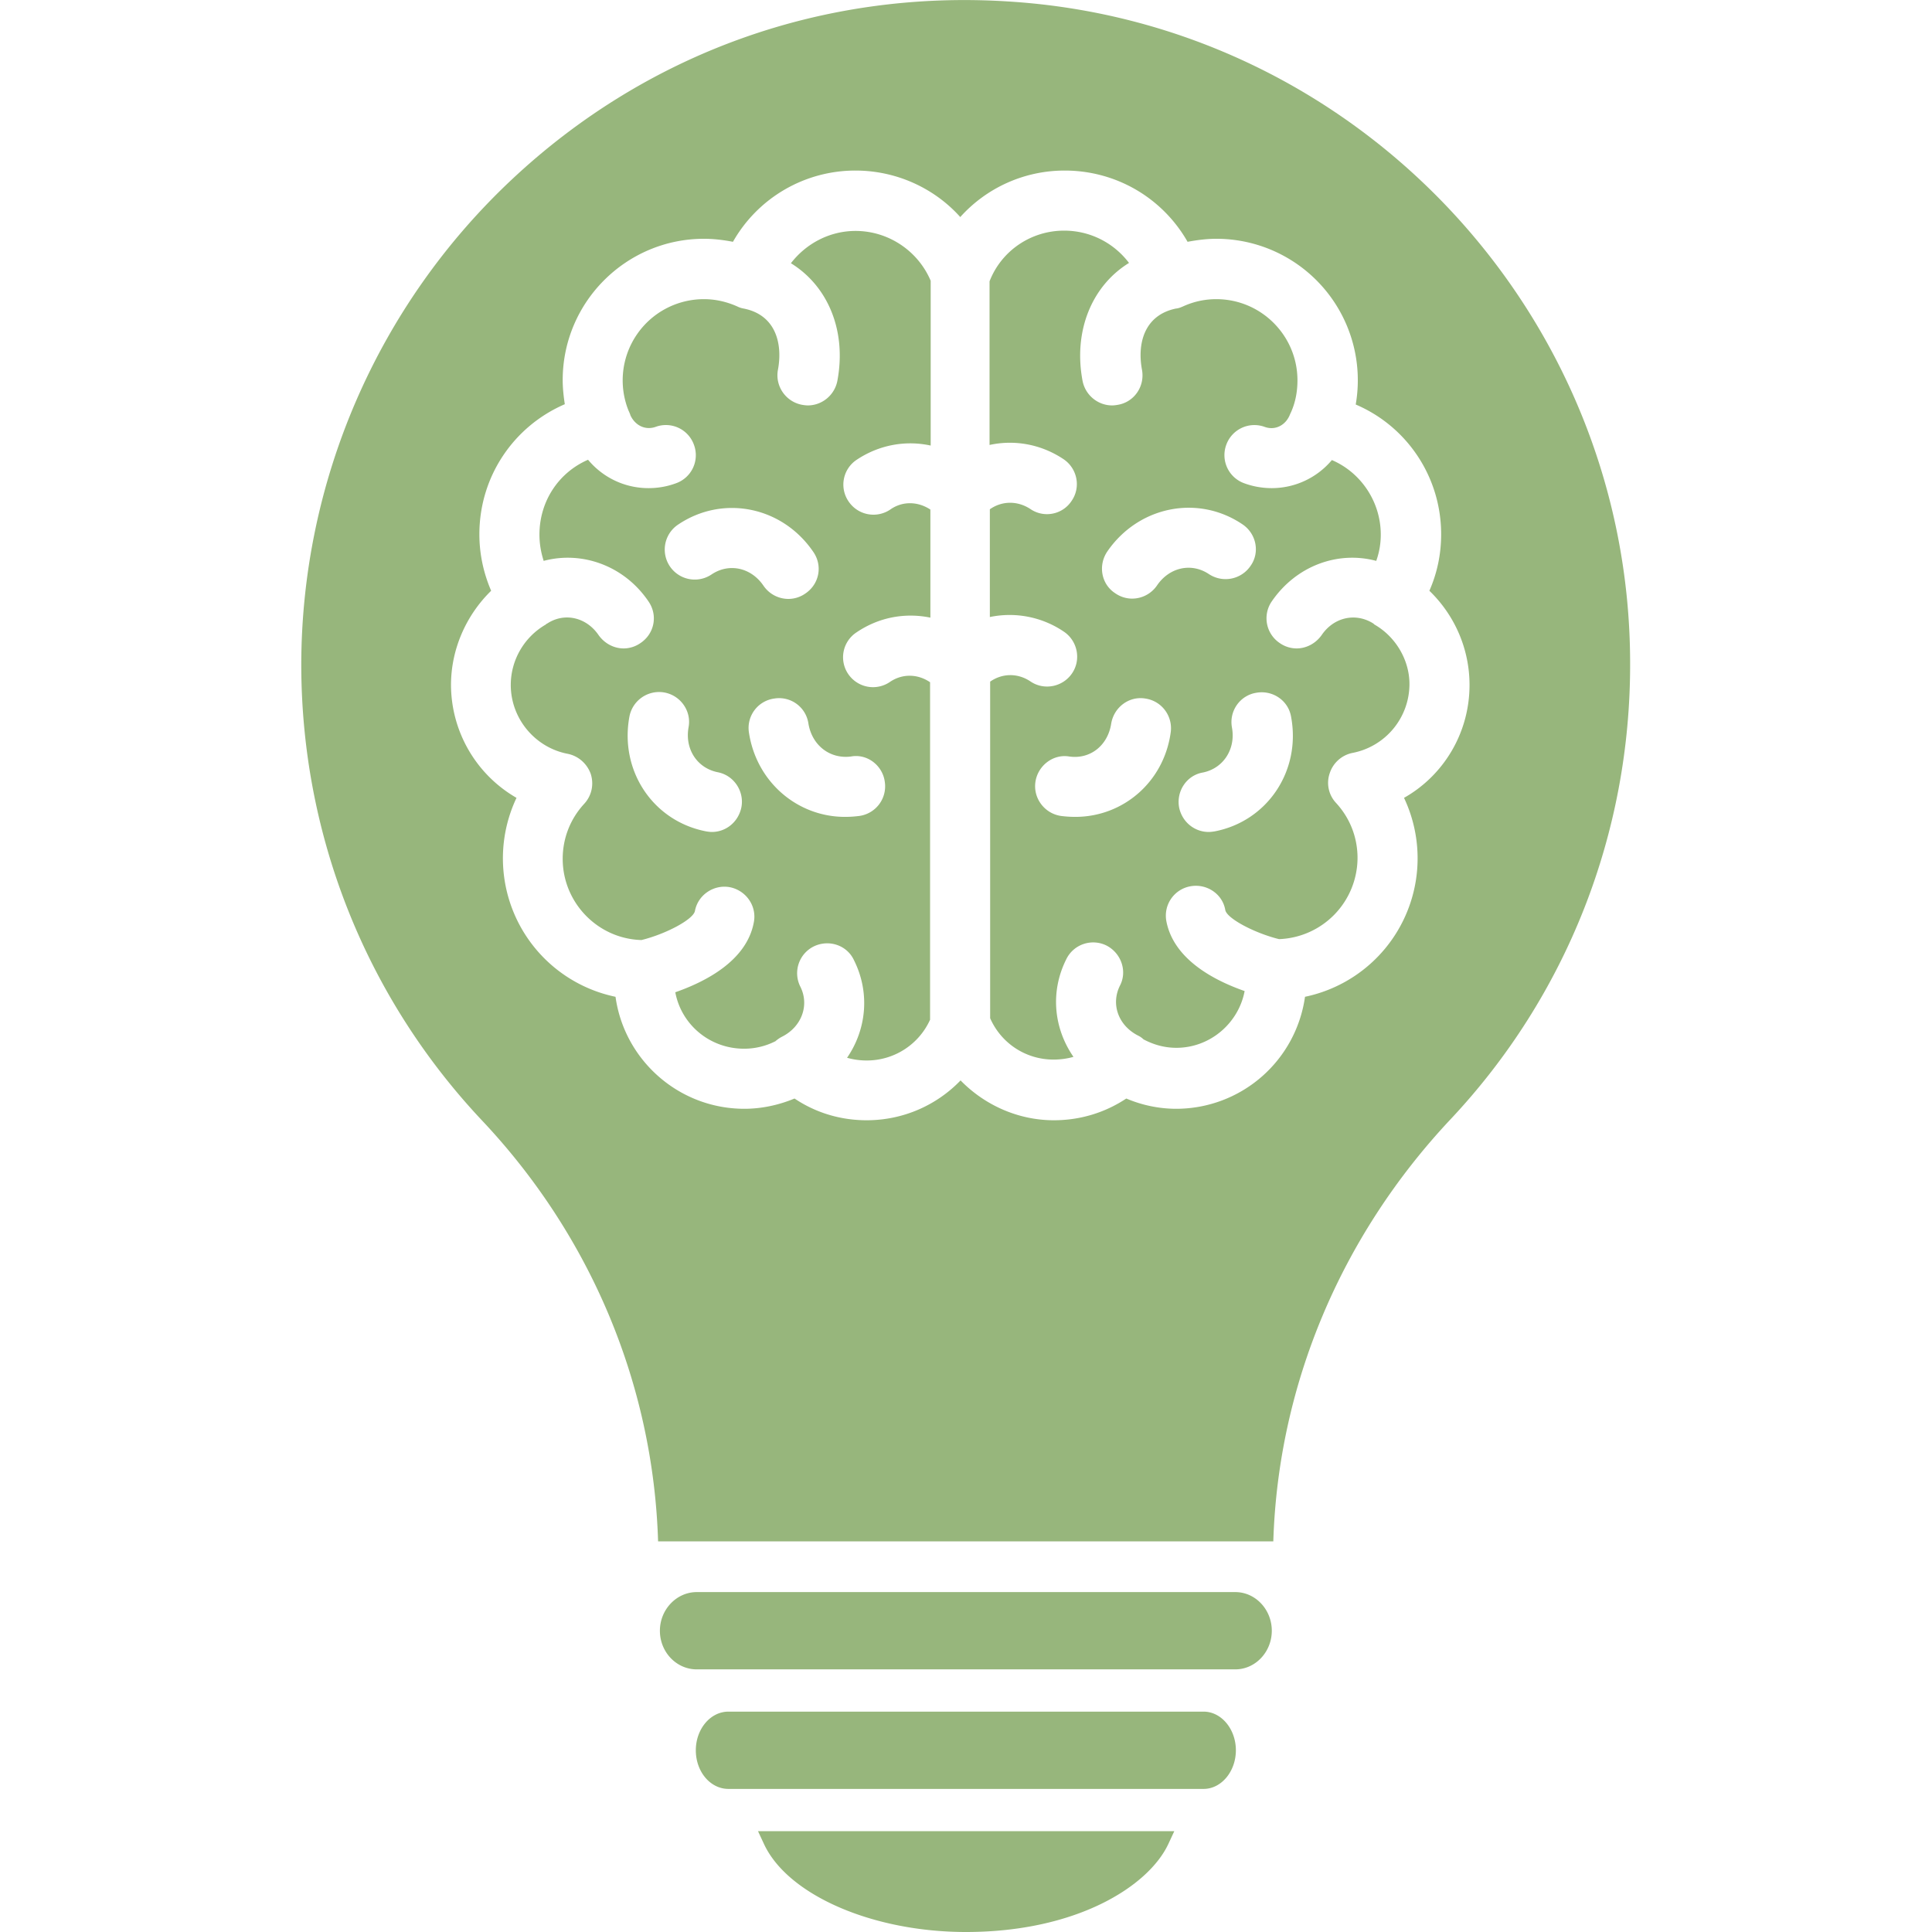
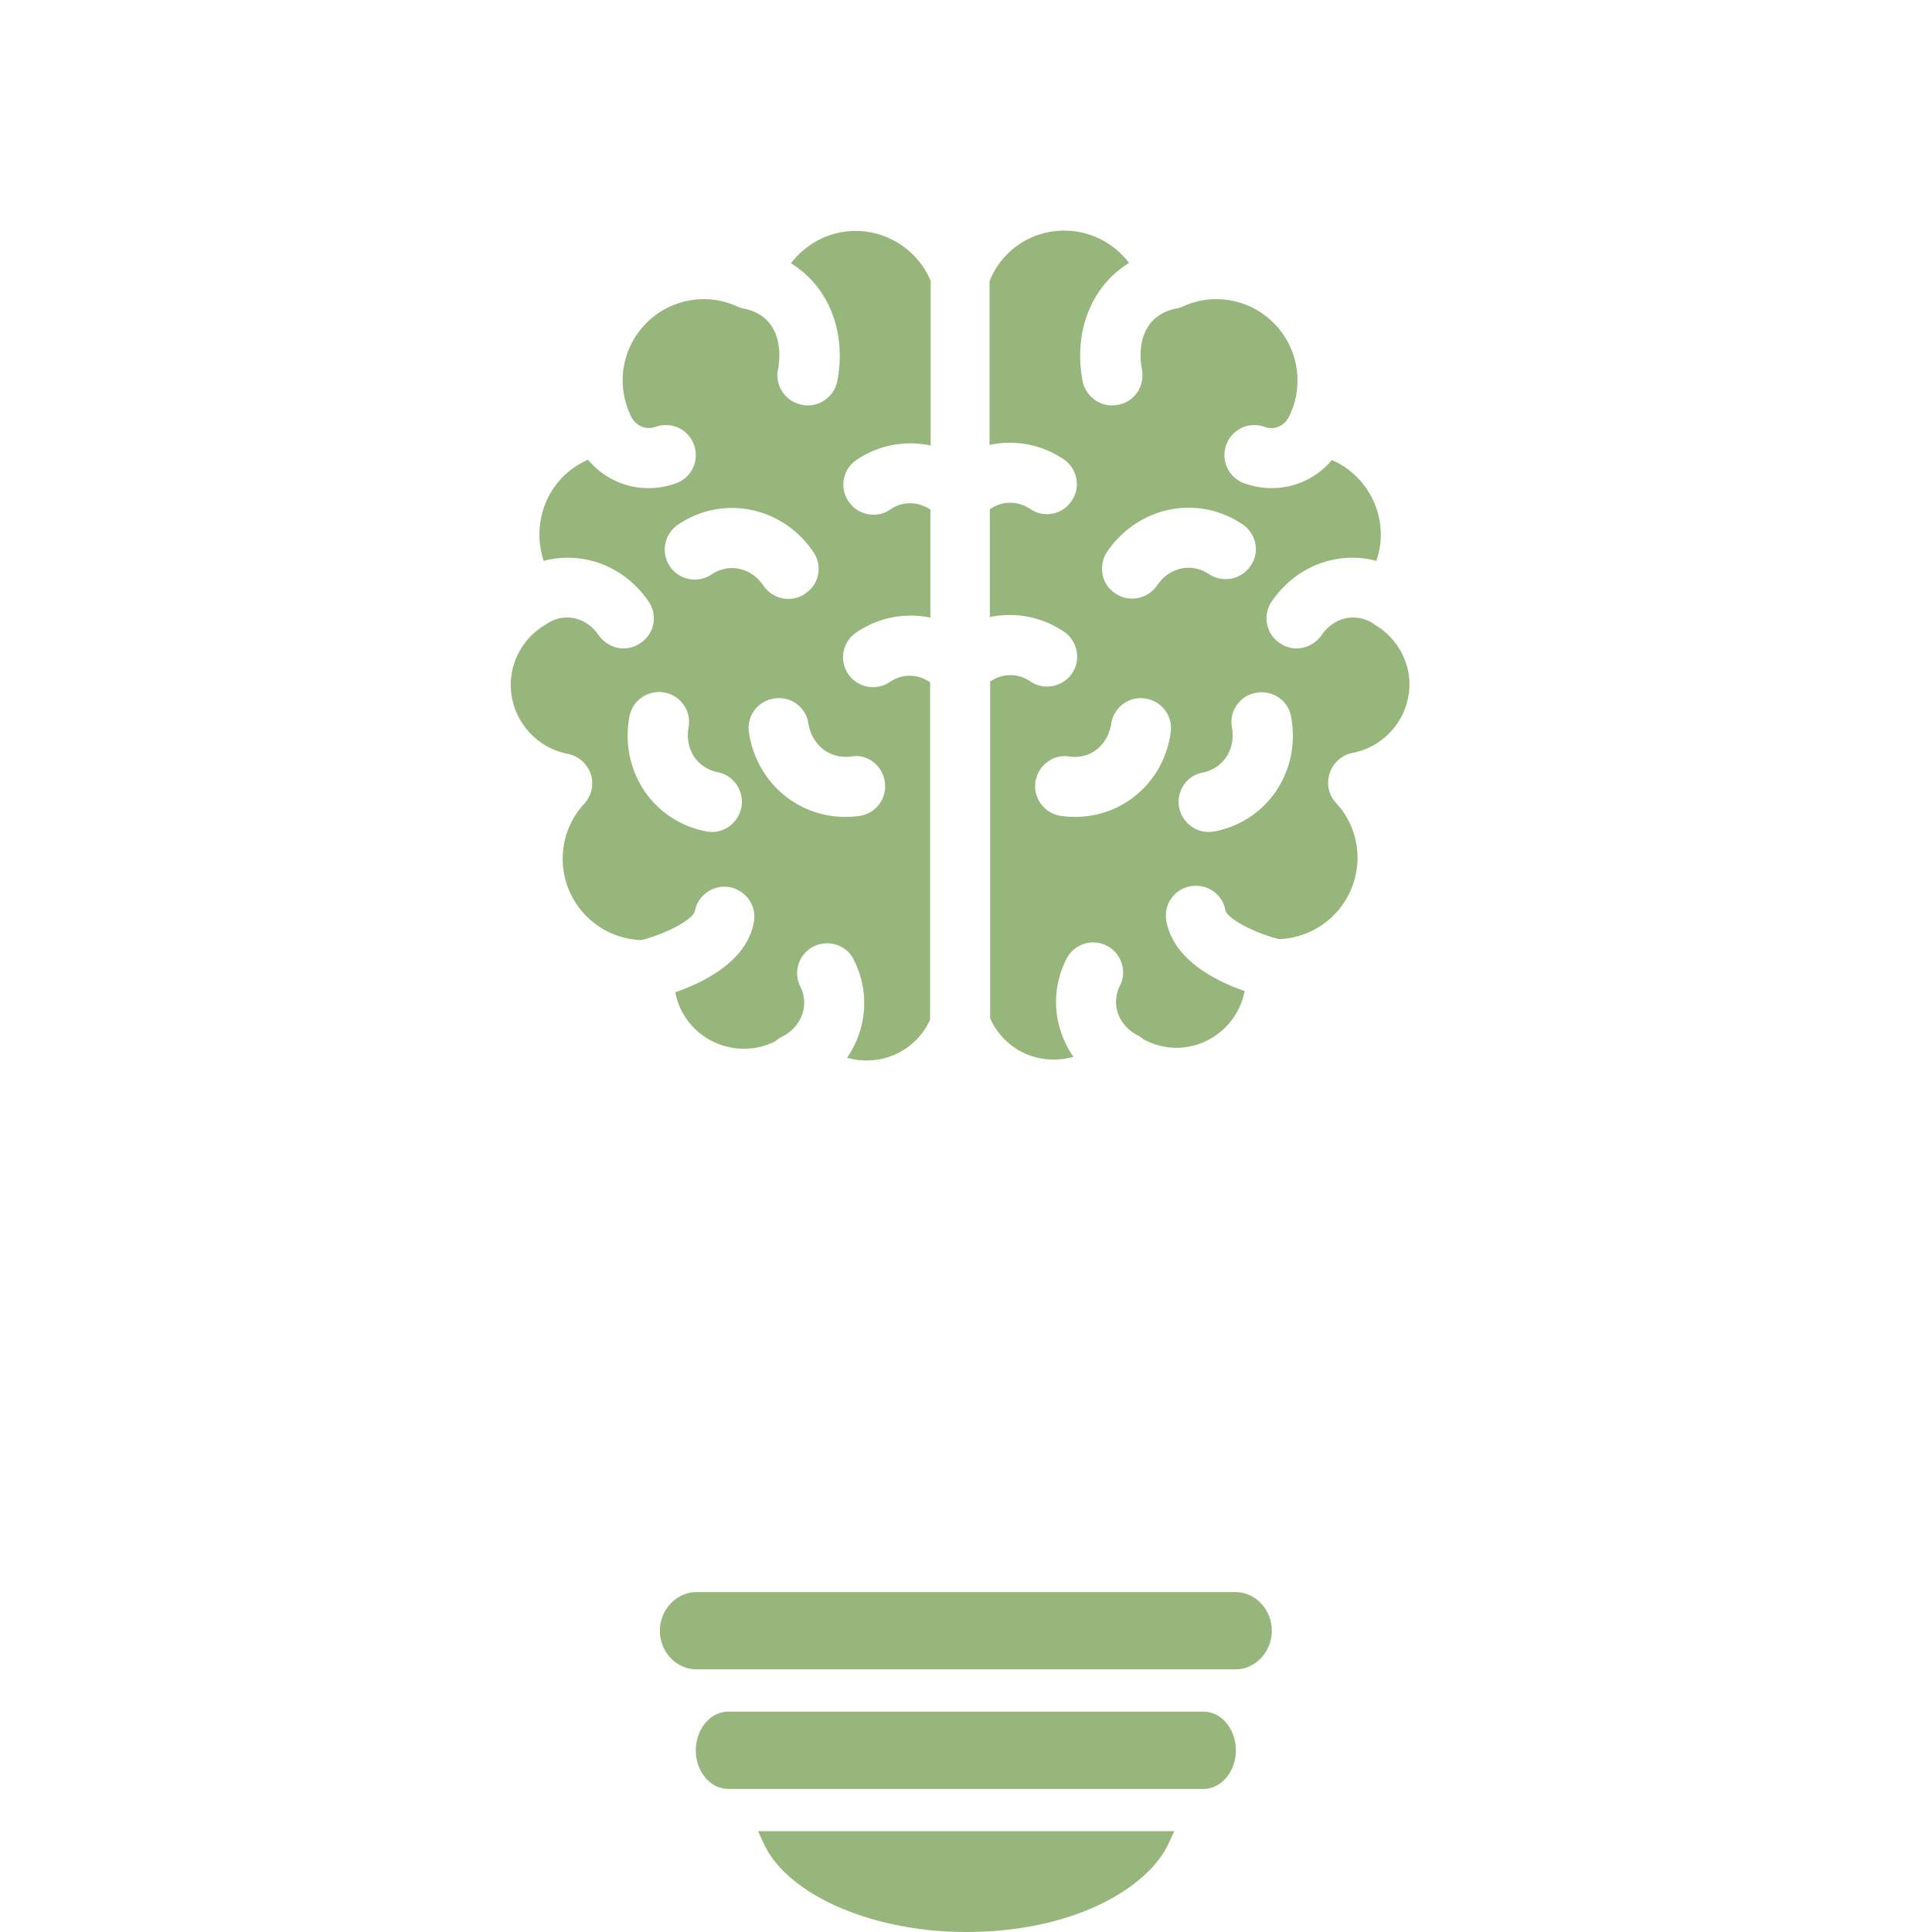
<svg xmlns="http://www.w3.org/2000/svg" width="512" height="512" x="0" y="0" viewBox="0 0 64 64" style="enable-background:new 0 0 512 512" xml:space="preserve" class="">
  <g>
    <path d="M40.92 52.74H23.08c-.67 0-1.22.58-1.22 1.28 0 .71.55 1.28 1.22 1.28h17.84c.67 0 1.21-.58 1.21-1.28s-.54-1.28-1.21-1.28zM39.87 56.7H24.13c-.6 0-1.08.58-1.08 1.28 0 .71.48 1.28 1.08 1.28h15.74c.59 0 1.07-.58 1.07-1.28s-.48-1.28-1.07-1.28zM25.31 61.09C26.1 62.78 28.91 64 32 64c3.66 0 6.04-1.51 6.7-2.91l.2-.43H25.11zM28.34 7.65c-.86 0-1.64.42-2.14 1.07 1.22.75 1.85 2.23 1.54 3.89-.09.48-.51.82-.98.82-.06 0-.13-.01-.19-.02-.54-.1-.9-.62-.8-1.16.16-.85-.06-1.82-1.14-2.03a.742.742 0 0 1-.21-.07c-.36-.16-.73-.24-1.1-.24a2.69 2.69 0 0 0-2.5 3.69c.02.04.04.09.06.14v.01c.16.35.5.51.84.39a.987.987 0 0 1 1.27.6.987.987 0 0 1-.6 1.27c-.3.11-.6.16-.91.16-.77 0-1.5-.34-2-.94-.97.42-1.61 1.37-1.61 2.48 0 .3.05.59.14.87 1.27-.34 2.67.16 3.47 1.34.32.46.2 1.07-.26 1.38a.98.98 0 0 1-.56.18c-.32 0-.63-.16-.83-.44-.41-.6-1.14-.76-1.71-.38h-.01c-.02.02-.03.03-.05.04-.71.42-1.14 1.18-1.14 1.99 0 1.11.8 2.07 1.88 2.28.36.07.65.33.77.67.11.35.03.72-.22.99-.46.5-.71 1.14-.71 1.82 0 1.45 1.16 2.65 2.61 2.69.81-.2 1.71-.68 1.77-.96.1-.54.63-.89 1.16-.79.54.11.9.63.79 1.17-.24 1.27-1.6 1.96-2.6 2.31.2 1.07 1.14 1.87 2.28 1.87.35 0 .7-.08 1.02-.24.01 0 .02-.01.03-.02.06-.05.13-.1.21-.14.65-.33.91-1.05.6-1.66a.99.99 0 0 1 .45-1.33c.5-.24 1.1-.04 1.33.46.54 1.08.41 2.3-.23 3.23.21.06.43.09.65.09a2.3 2.3 0 0 0 2.1-1.35V22.6c-.41-.28-.92-.29-1.33-.01a.992.992 0 0 1-1.38-.26.986.986 0 0 1 .27-1.38c.75-.51 1.62-.66 2.45-.49v-3.58c-.41-.27-.92-.29-1.33 0a.993.993 0 0 1-1.38-.27.986.986 0 0 1 .27-1.38c.75-.5 1.63-.65 2.45-.47V9.3c-.42-.99-1.4-1.65-2.49-1.65zm-5.88 9.73c1.48-1 3.45-.61 4.48.9.32.46.2 1.07-.26 1.38a.98.98 0 0 1-.56.18 1 1 0 0 1-.83-.44c-.41-.6-1.14-.76-1.72-.37a.993.993 0 0 1-1.11-1.65zm1.12 10.18c-.06 0-.13-.01-.19-.02-1.76-.34-2.87-2.01-2.54-3.8a1 1 0 0 1 1.16-.8c.54.1.9.62.8 1.15-.13.72.28 1.35.96 1.49.54.1.89.63.79 1.16-.1.49-.51.82-.98.82zm4.61-2.5c.54-.1 1.05.3 1.12.84a.99.99 0 0 1-.85 1.13c-.16.02-.31.03-.47.03-1.57 0-2.93-1.15-3.18-2.79a.983.983 0 0 1 .84-1.13.981.981 0 0 1 1.13.83c.12.72.71 1.18 1.41 1.09zM45.55 20.7c-.02-.01-.03-.02-.05-.04-.01-.01-.02-.01-.03-.02-.58-.35-1.29-.19-1.69.4-.2.28-.51.44-.83.44a.98.98 0 0 1-.56-.18.987.987 0 0 1-.26-1.38c.81-1.18 2.19-1.68 3.46-1.34.1-.28.15-.57.15-.87 0-1.09-.66-2.06-1.62-2.47a2.6 2.6 0 0 1-1.99.93c-.3 0-.61-.05-.91-.16a.99.99 0 0 1-.6-1.27.99.99 0 0 1 1.27-.6c.35.13.71-.05.85-.43.01-.01.01-.03.02-.04.15-.33.22-.69.22-1.07 0-1.48-1.2-2.69-2.69-2.69-.38 0-.75.08-1.1.24-.07.03-.14.06-.22.07h-.01c-1.07.22-1.29 1.18-1.13 2.03.1.55-.26 1.07-.8 1.16-.06.01-.12.02-.19.02-.47 0-.89-.34-.98-.82-.31-1.66.32-3.15 1.54-3.9-.5-.66-1.28-1.07-2.15-1.07-1.1 0-2.08.67-2.47 1.68v5.42c.82-.18 1.7-.03 2.45.47.46.31.58.93.27 1.38-.3.46-.92.58-1.37.27-.43-.28-.94-.27-1.34.01v3.57a3.2 3.2 0 0 1 2.46.49c.45.31.57.93.26 1.38s-.93.57-1.38.26c-.42-.28-.93-.27-1.33.01v11.15c.37.84 1.19 1.37 2.1 1.37.22 0 .45-.03.66-.09-.65-.94-.78-2.15-.24-3.23.24-.5.84-.7 1.33-.46.49.25.7.85.45 1.33-.31.62-.05 1.33.61 1.66.06.03.12.07.17.12.34.18.7.28 1.09.28 1.12 0 2.06-.82 2.26-1.88-1-.35-2.34-1.04-2.59-2.3-.11-.55.25-1.07.79-1.17s1.07.25 1.16.79c.06.28.97.76 1.78.96a2.7 2.7 0 0 0 2.6-2.69c0-.68-.25-1.32-.71-1.82a.973.973 0 0 1-.21-.99 1 1 0 0 1 .76-.67 2.326 2.326 0 0 0 1.88-2.28c0-.78-.44-1.55-1.14-1.96zm-8.87-2.43c1.03-1.5 3-1.9 4.48-.9.46.31.58.93.27 1.37a1 1 0 0 1-1.38.28c-.58-.39-1.31-.23-1.72.37a1 1 0 0 1-.83.44.98.98 0 0 1-.56-.18c-.46-.3-.57-.92-.26-1.38zm-1.06 8.79c-.15 0-.31-.01-.47-.03-.55-.08-.93-.59-.85-1.13s.59-.93 1.12-.84c.7.1 1.28-.37 1.39-1.09.09-.54.59-.92 1.13-.83.55.08.92.59.84 1.13-.23 1.64-1.58 2.79-3.16 2.79zm4.62.48c-.07.01-.13.02-.2.02-.47 0-.88-.33-.98-.81-.1-.54.25-1.07.79-1.16.68-.14 1.09-.78.96-1.49-.1-.54.26-1.06.8-1.15.54-.1 1.07.25 1.16.8.33 1.78-.78 3.45-2.53 3.79z" fill="#97b67c" opacity="1" data-original="#000000" class="" />
-     <path d="M33.42.05c-6.14-.4-12 1.7-16.48 5.91a22.073 22.073 0 0 0-6.96 16.05c0 5.64 2.13 11.01 5.99 15.11 3.61 3.83 5.67 8.76 5.83 13.94H42.18c.16-5.16 2.23-10.1 5.86-13.97 3.86-4.1 5.98-9.49 5.96-15.15C53.98 10.39 44.93.77 33.42.05zm13.09 26.38a4.685 4.685 0 0 1-3.28 6.59 4.311 4.311 0 0 1-4.26 3.71c-.58 0-1.14-.12-1.66-.34-.71.47-1.53.72-2.4.72-1.18 0-2.29-.5-3.09-1.32-.8.83-1.91 1.32-3.11 1.32-.87 0-1.69-.25-2.39-.72-.53.22-1.1.34-1.66.34-2.18 0-3.98-1.62-4.27-3.71a4.684 4.684 0 0 1-3.28-6.59 4.333 4.333 0 0 1-2.17-3.74c0-1.18.5-2.31 1.33-3.12-.25-.58-.39-1.21-.39-1.87 0-1.92 1.14-3.58 2.83-4.31-.04-.26-.07-.53-.07-.8 0-2.58 2.1-4.68 4.68-4.68.32 0 .65.04.96.1a4.661 4.661 0 0 1 4.06-2.36c1.35 0 2.61.58 3.47 1.54a4.64 4.64 0 0 1 3.46-1.54c1.72 0 3.25.92 4.07 2.36.32-.06.64-.1.96-.1a4.686 4.686 0 0 1 4.61 5.49c1.69.72 2.83 2.39 2.83 4.3 0 .65-.13 1.28-.39 1.87.84.81 1.33 1.93 1.33 3.12 0 1.59-.86 3-2.17 3.74z" fill="#97b67c" opacity="1" data-original="#000000" class="" />
  </g>
</svg>